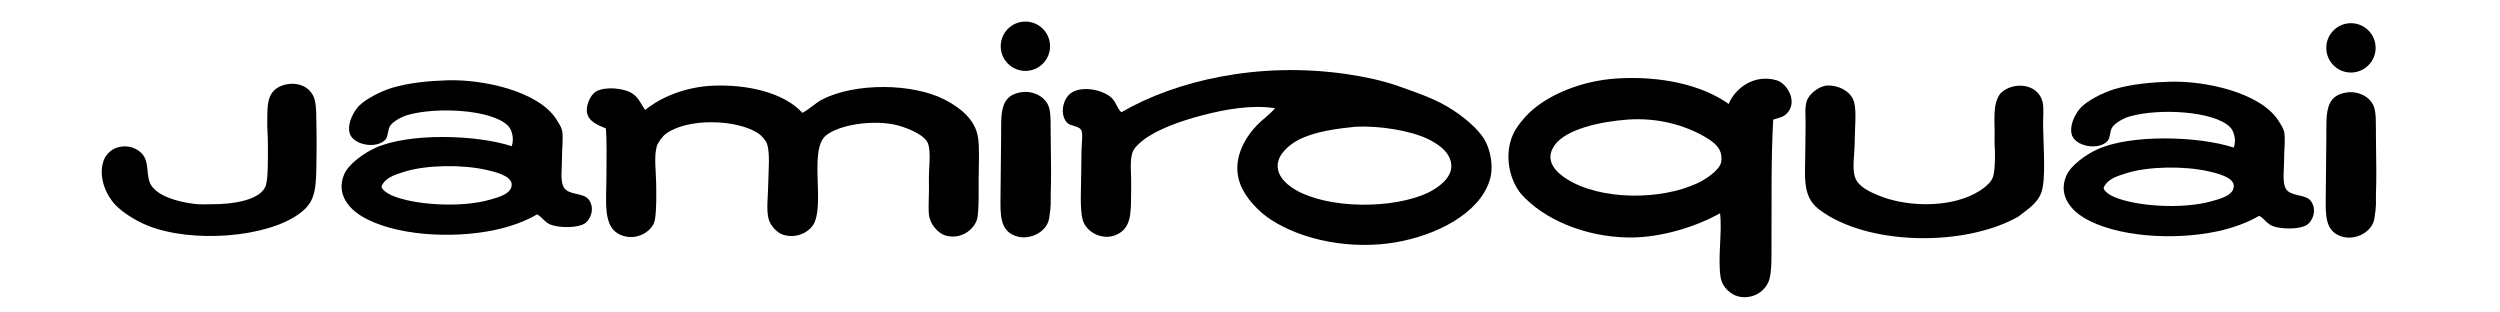
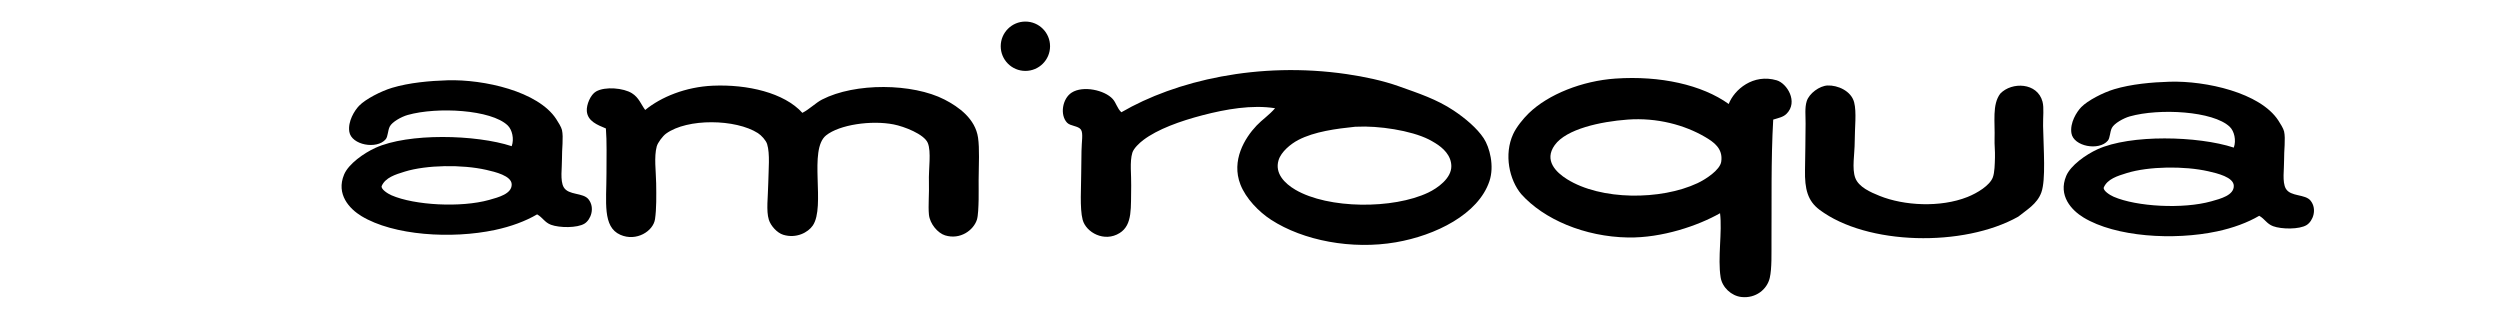
<svg xmlns="http://www.w3.org/2000/svg" version="1.1" id="Ebene_1" x="0px" y="0px" width="800px" height="100px" viewBox="0 0 800 100" enable-background="new 0 0 800 100" xml:space="preserve">
  <g>
-     <circle id="i_-_puntino_1_" cx="752.304" cy="15.317" r="7.895" />
-     <path id="i_2_" d="M751.275,29.55c3.375-0.388,7.444,1.377,8.506,4.994c0.624,2.129,0.466,5.061,0.522,9.59   c0.138,10.226,0.173,12.351,0,18.208c-0.068,2.404,0.24,3.213-0.522,7.707c-0.719,4.225-6.176,7.146-10.727,5.547   c-5.025-1.766-4.896-6.758-4.808-12.945c0.095-6.436,0.123-13.393,0.184-18.675C744.518,36.702,743.729,30.417,751.275,29.55z" />
    <path id="a_1_" d="M722.95,69.051c-3.7,2.174-8.363,3.9-13.498,4.994c-13.859,2.949-32.453,1.791-42.719-4.439   c-3.827-2.321-8.204-6.985-5.548-13.313c1.434-3.41,6.318-6.826,9.986-8.508c10.521-4.827,32.215-4.306,43.641-0.554   c0.843-2.322,0.155-5.271-1.295-6.657c-5.272-5.048-22.52-5.994-31.99-3.329c-1.991,0.562-4.988,2.22-5.732,3.698   c-0.66,1.317-0.558,3.19-1.295,4.068c-2.805,3.35-10.979,1.869-11.648-2.404c-0.52-3.304,1.664-6.794,3.144-8.322   c2.058-2.126,7.001-4.667,10.54-5.732c5.482-1.65,12.078-2.236,17.753-2.404c11.592-0.345,28.967,3.511,34.765,12.39   c0.63,0.962,1.638,2.571,1.851,3.513c0.531,2.364-0.054,6.146,0,9.247c0.048,2.709-0.661,6.959,0.555,9.061   c1.543,2.666,6.212,1.656,7.952,3.886c2.114,2.702,0.754,6.493-1.295,7.769c-2.307,1.432-8.035,1.373-10.725,0.366   C725.334,71.613,724.778,70.09,722.95,69.051z M676.35,62.949c7.373,3.207,22.236,4.002,31.253,1.479   c2.997-0.838,7.301-1.943,7.21-4.992c-0.076-2.74-5.272-3.973-8.136-4.623c-7.723-1.758-19.128-1.586-26.073,0.556   c-3.031,0.935-6.229,1.911-7.396,4.623C672.928,60.982,675.078,62.395,676.35,62.949z" />
    <path id="u" d="M640.104,29.943c3.685-3.829,11.875-3.561,13.5,2.589c0.523,1.981,0.132,4.92,0.185,7.767   c0.146,7.486,0.904,17.215-0.552,21.266c-1.354,3.756-4.763,5.617-7.4,7.769c-17.454,9.813-48.4,9.198-63.613-2.22   c-3.736-2.834-4.747-6.526-4.621-12.76c0.087-4.412,0.144-10.023,0.185-14.793c0.022-2.539-0.313-5.088,0.371-7.212   c0.787-2.449,4.08-4.883,6.657-4.992c3.229-0.137,7.554,1.732,8.505,5.362c0.831,3.164,0.188,8.203,0.188,12.575   c0,3.979-0.954,8.63,0.185,11.65c1.102,2.926,4.857,4.559,7.768,5.734c7.832,3.163,19.46,3.799,28.106,0.368   c3.174-1.26,7.166-3.694,8.136-6.289c0.589-1.563,0.625-4.278,0.685-6.405c0.06-2.061-0.189-4.093-0.128-5.799   C638.45,39.064,637.416,33.449,640.104,29.943z" />
    <path id="q" d="M553.189,33.277c1.794-4.636,7.835-9.774,15.35-7.582c3.305,0.965,6.989,6.913,3.145,10.727   c-1.049,1.039-2.423,1.288-4.255,1.849c-0.741,12.952-0.462,26.958-0.552,39.019c-0.028,3.597,0.158,8.59-0.555,11.649   c-0.864,3.697-4.502,6.605-9.063,6.103c-3.225-0.354-6.149-3.084-6.658-6.287c-0.991-6.264,0.559-14.467-0.184-20.524   c-7.018,3.99-18.551,7.938-29.404,7.768c-13.981-0.225-27.044-5.854-34.209-13.871c-3.838-4.547-5.598-12.737-2.588-19.231   c1.037-2.242,3.16-4.878,4.992-6.658c6.245-6.065,17.117-10.371,27.738-11.095C531.251,24.165,544.63,27.127,553.189,33.277z    M497.529,46.407c-3.573,4.94,0.469,8.763,3.882,10.909c10.87,6.834,30.049,6.804,41.794,1.295   c2.624-1.229,7.166-4.188,7.584-6.842c0.675-4.316-2.563-6.417-5.182-7.952c-6.452-3.784-15.304-6.248-24.777-5.547   C512.133,38.913,501.238,41.279,497.529,46.407z" />
    <path id="ro" d="M408.025,34.633c-7.418-1.178-15.821,0.324-23.115,2.219c-7.33,1.905-14.483,4.502-19.046,7.952   c-1.255,0.948-3.08,2.653-3.514,4.068c-0.891,2.907-0.29,7.213-0.37,10.54c-0.166,6.934,0.556,12.5-3.698,15.164   c-4.865,3.047-10.743-0.164-11.835-4.252c-0.977-3.654-0.446-10.82-0.461-14.975c-0.005-1.455,0.069-4.962,0.092-7.033   c0.031-2.956,0.613-5.699-0.186-6.842c-0.864-1.24-3.362-1.083-4.438-2.22c-2.335-2.467-1.517-7.695,1.479-9.616   c3.654-2.342,10.57-0.795,13.13,2.035c1.121,1.239,1.411,2.983,2.774,4.253c17.307-10.073,43.847-16.343,72.119-12.206   c5.749,0.841,11.631,2.097,16.644,3.884c6.4,2.28,12.1,4.135,17.569,7.767c3.679,2.444,7.505,5.671,9.614,8.876   c1.91,2.898,3.459,8.848,1.849,13.684c-3.544,10.66-17.284,17.418-29.956,19.603c-14.079,2.428-29.629-0.517-39.943-7.212   c-3.946-2.563-8.065-6.823-9.801-11.28c-2.982-7.668,1.354-14.826,5.18-18.862C403.909,38.281,406.07,36.896,408.025,34.633z    M457.217,44.619c-5.736-2.88-16.128-4.441-23.117-4.068c-0.747,0.04-0.248-0.013-0.367,0c-6.08,0.634-13.09,1.525-18.309,4.253   c-2.371,1.24-5.471,3.754-6.287,6.473c-1.259,4.176,1.922,7.406,5.363,9.43c10.555,6.207,31.345,6.258,42.532,0.924   c2.979-1.42,7.461-4.566,7.396-8.504c-0.059-3.447-2.675-5.823-5.138-7.334C458.7,45.429,457.813,44.919,457.217,44.619" />
    <circle id="i_-_puntino" cx="328.125" cy="14.797" r="7.894" />
-     <path id="i" d="M327.197,29.46c3.376-0.388,7.446,1.377,8.506,4.994c0.624,2.129,0.465,5.061,0.525,9.59   c0.135,10.226,0.17,12.351,0,18.208c-0.071,2.406,0.237,3.213-0.525,7.707c-0.717,4.227-6.177,7.146-10.726,5.549   c-5.024-1.766-4.897-6.758-4.808-12.945c0.094-6.438,0.124-13.394,0.185-18.676C320.44,36.612,319.65,30.328,327.197,29.46z" />
    <path id="m" d="M256.759,36.113c2.269-1.155,4.302-3.231,6.287-4.253c10.604-5.459,28.98-5.256,39.205,0   c4.63,2.38,9.856,6.188,10.725,12.205c0.503,3.488,0.239,8.391,0.185,13.686c-0.021,2.043,0.049,4.146,0,6.101   c-0.059,2.317-0.138,5.19-0.556,6.475c-1.084,3.33-5.317,6.482-10.17,4.992c-2.323-0.713-4.886-3.672-5.178-6.656   c-0.274-2.813,0.119-6.766,0-10.357c-0.141-4.311,0.807-9.742-0.37-12.575c-1.161-2.795-7.571-5.266-10.911-5.917   c-7.15-1.394-17.348,0.068-21.636,3.514c-5.716,4.592-0.071,22.714-4.253,28.847c-1.487,2.182-5.221,4.229-9.431,2.959   c-2.027-0.611-4.033-2.916-4.624-4.807c-0.903-2.893-0.261-7.24-0.185-11.836c0.07-4.217,0.592-9.282-0.37-12.389   c-0.371-1.203-1.836-2.799-2.958-3.514c-7.063-4.505-22.53-4.809-29.402,0.185c-1.04,0.755-2.637,2.88-2.959,4.067   c-0.917,3.385-0.242,7.991-0.185,11.836c0.058,3.912,0.117,8.147-0.37,11.466c-0.561,3.823-5.964,7.254-11.095,4.991   c-5.757-2.534-4.438-10.487-4.438-19.603c0-5.171,0.145-10.306-0.185-14.422c-2.745-1.147-5.845-2.324-6.103-5.548   c-0.163-2.034,1.172-5.27,2.959-6.287c2.948-1.678,8.812-1.103,11.465,0.555c2.25,1.404,2.906,3.544,4.254,5.363   c5.065-4.153,12.952-7.392,21.636-7.767C239.169,26.943,250.949,29.668,256.759,36.113z" />
    <path id="a_2_" d="M171.879,68.596c-3.7,2.174-8.362,3.9-13.499,4.994c-13.859,2.949-32.452,1.791-42.718-4.438   c-3.828-2.324-8.205-6.986-5.548-13.314c1.433-3.41,6.32-6.826,9.986-8.508c10.522-4.827,32.215-4.306,43.642-0.554   c0.84-2.322,0.154-5.27-1.296-6.657c-5.273-5.048-22.521-5.993-31.991-3.329c-1.993,0.561-4.988,2.22-5.732,3.699   c-0.662,1.317-0.559,3.189-1.295,4.068c-2.806,3.349-10.98,1.87-11.65-2.404c-0.517-3.304,1.666-6.794,3.144-8.321   c2.06-2.126,7.001-4.668,10.54-5.732c5.484-1.65,12.078-2.236,17.753-2.405c11.593-0.344,28.967,3.511,34.766,12.39   c0.629,0.962,1.637,2.572,1.85,3.514c0.531,2.363-0.055,6.146,0,9.247c0.045,2.707-0.663,6.959,0.554,9.062   c1.543,2.663,6.211,1.653,7.952,3.883c2.114,2.703,0.753,6.494-1.294,7.767c-2.306,1.436-8.036,1.375-10.724,0.371   C174.262,71.158,173.708,69.635,171.879,68.596z M125.278,62.494c7.372,3.207,22.235,4.002,31.253,1.48   c2.995-0.841,7.299-1.943,7.212-4.994c-0.08-2.74-5.276-3.972-8.138-4.623c-7.722-1.758-19.128-1.586-26.073,0.555   c-3.032,0.936-6.229,1.912-7.397,4.625C121.857,60.529,124.006,61.939,125.278,62.494z" />
-     <path id="J" d="M85.521,38.909c0.072-4.089-0.164-7.407,2.034-9.801c1.08-1.176,2.88-1.988,4.808-2.219   c4.139-0.497,7.399,1.609,8.322,4.993c0.653,2.396,0.513,6.156,0.566,8.103c0.106,3.886,0.067,9.428-0.011,13.718   c-0.146,7.902-0.81,11.232-5.363,14.609c-10.535,7.813-34.523,9.547-48.634,3.881c-4.056-1.625-8.149-4.344-10.357-6.656   c-2.757-2.889-5.635-8.82-3.698-14.238c0.609-1.701,2.293-3.467,4.254-4.068c3.922-1.203,7.182,0.636,8.506,2.589   c1.81,2.668,0.762,6.786,2.405,9.43c2.148,3.463,8.315,5.338,13.962,6.014c1.813,0.217,3.703,0.084,5.64,0.09   c6.274,0.021,15.847-1.203,17.197-6.287c0.683-2.569,0.569-8.659,0.569-13.236C85.72,43.624,85.483,41.059,85.521,38.909" />
  </g>
</svg>